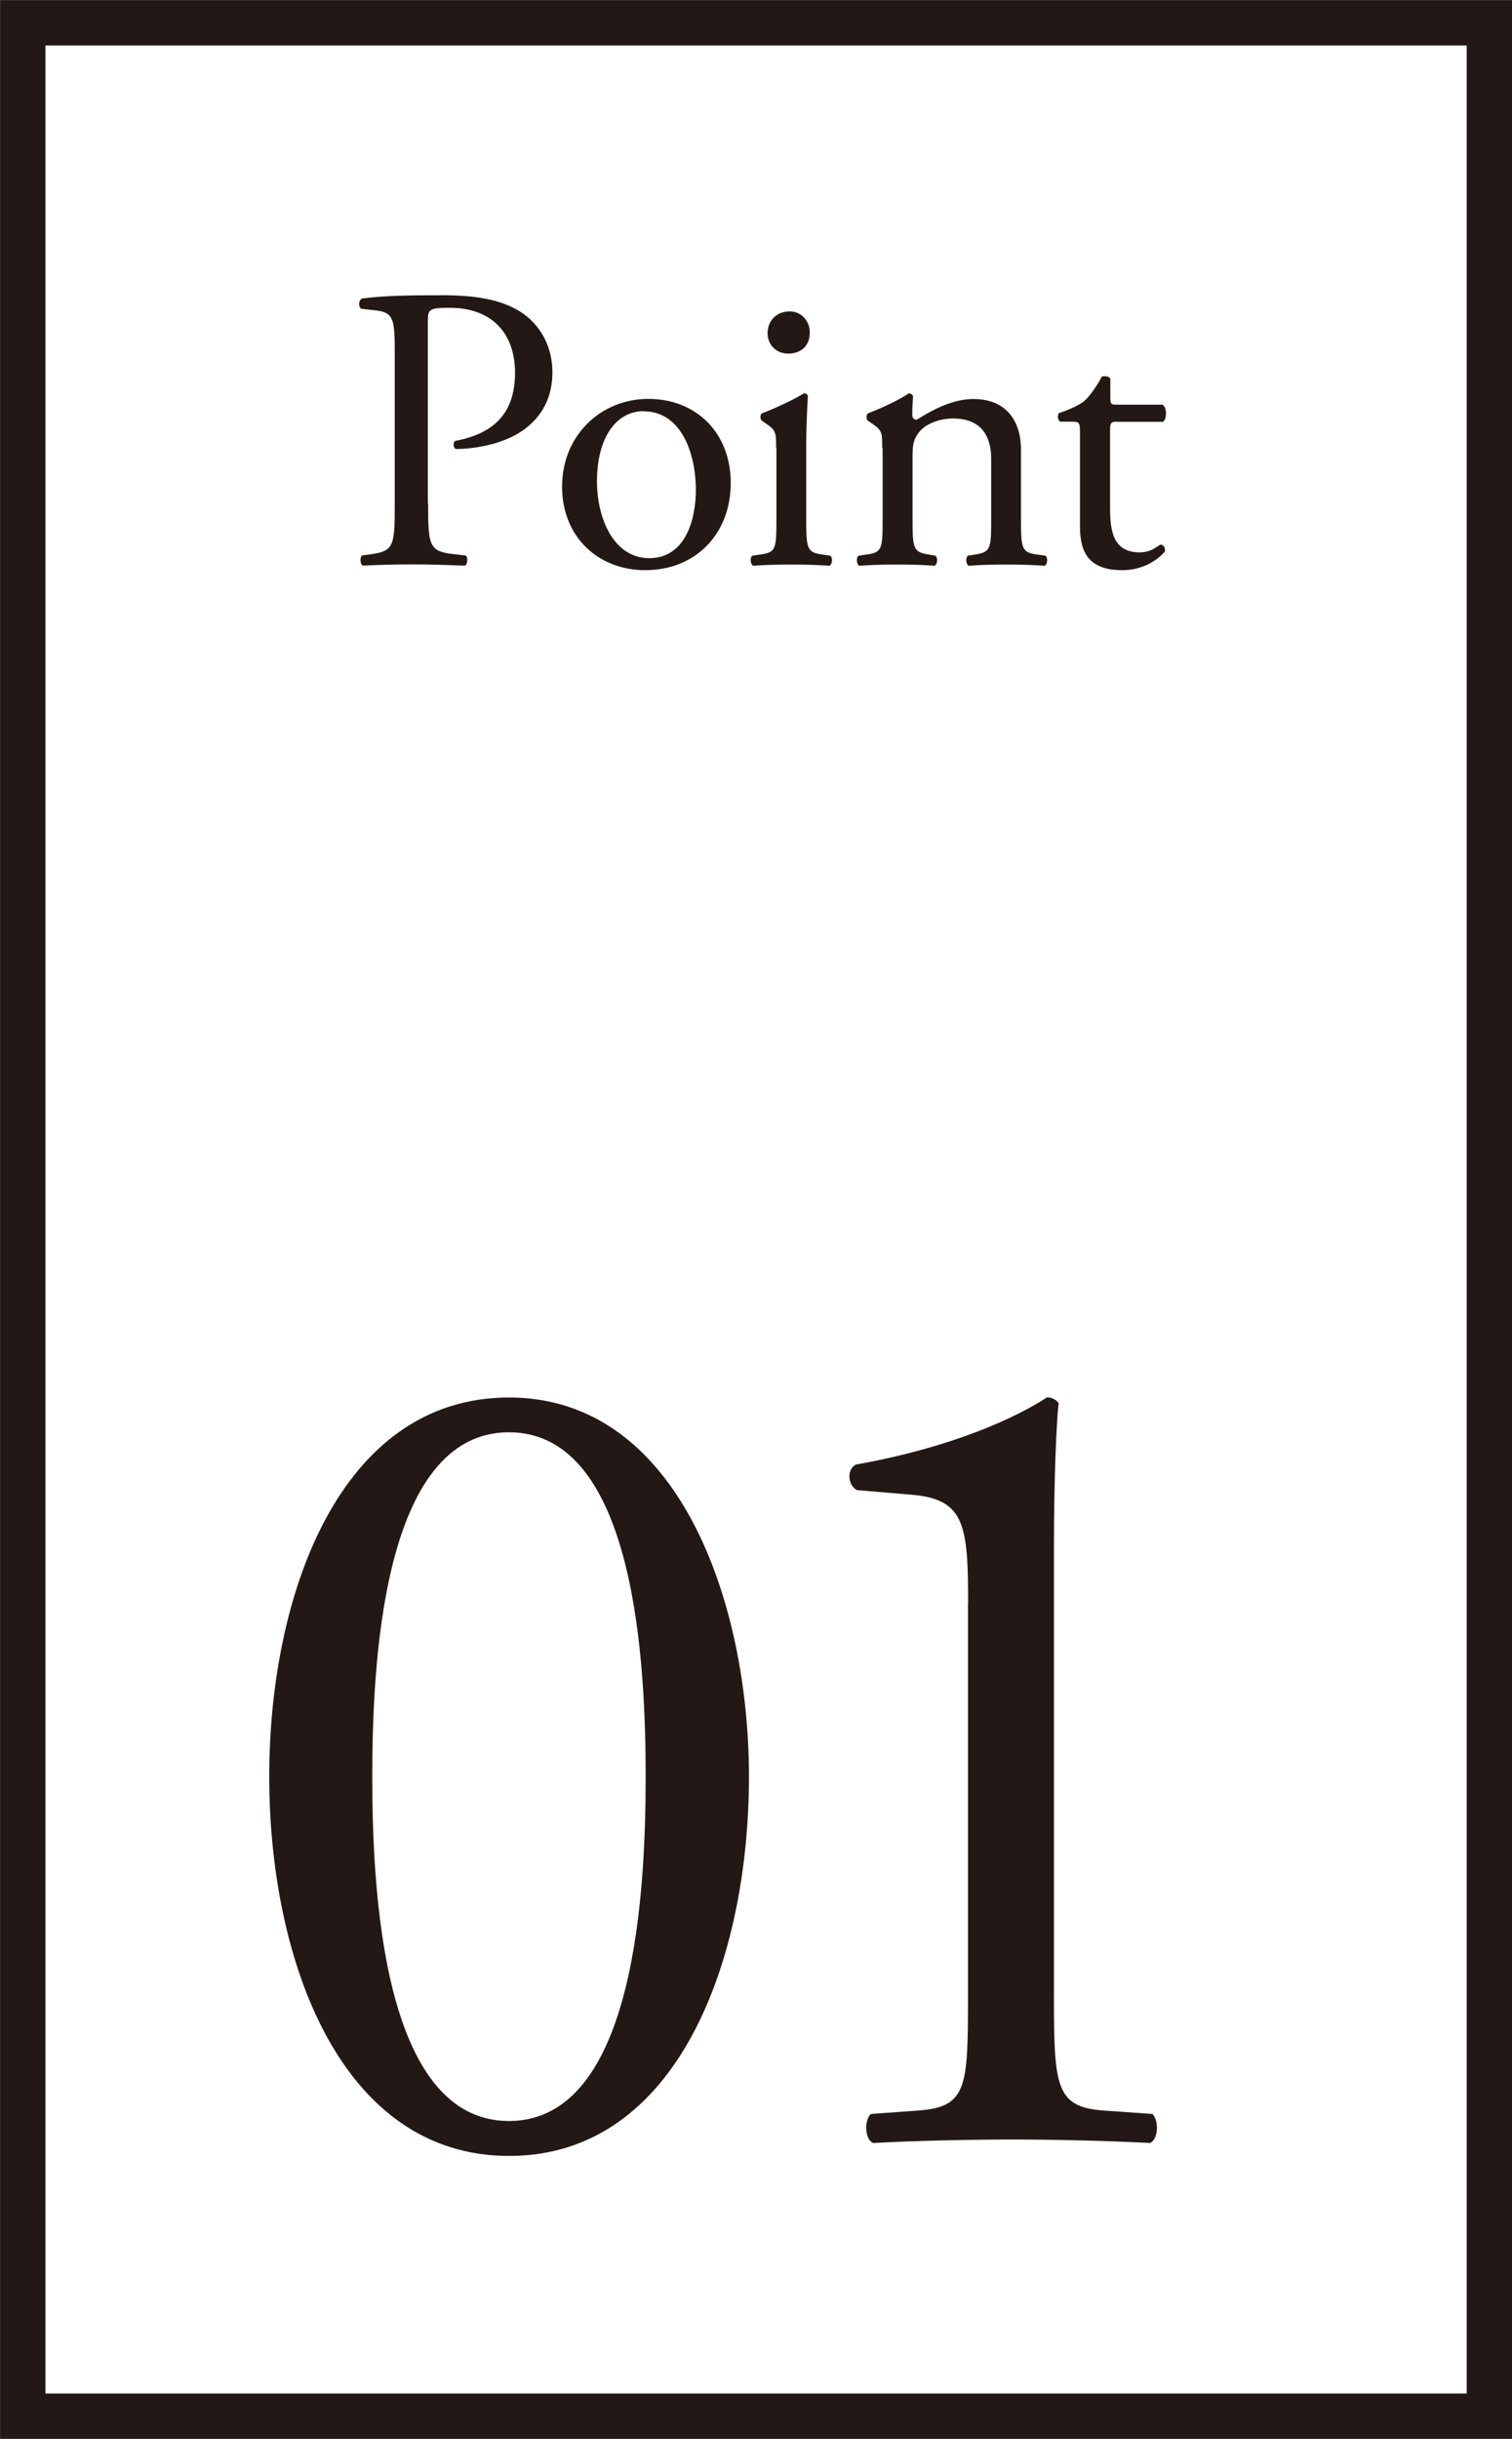
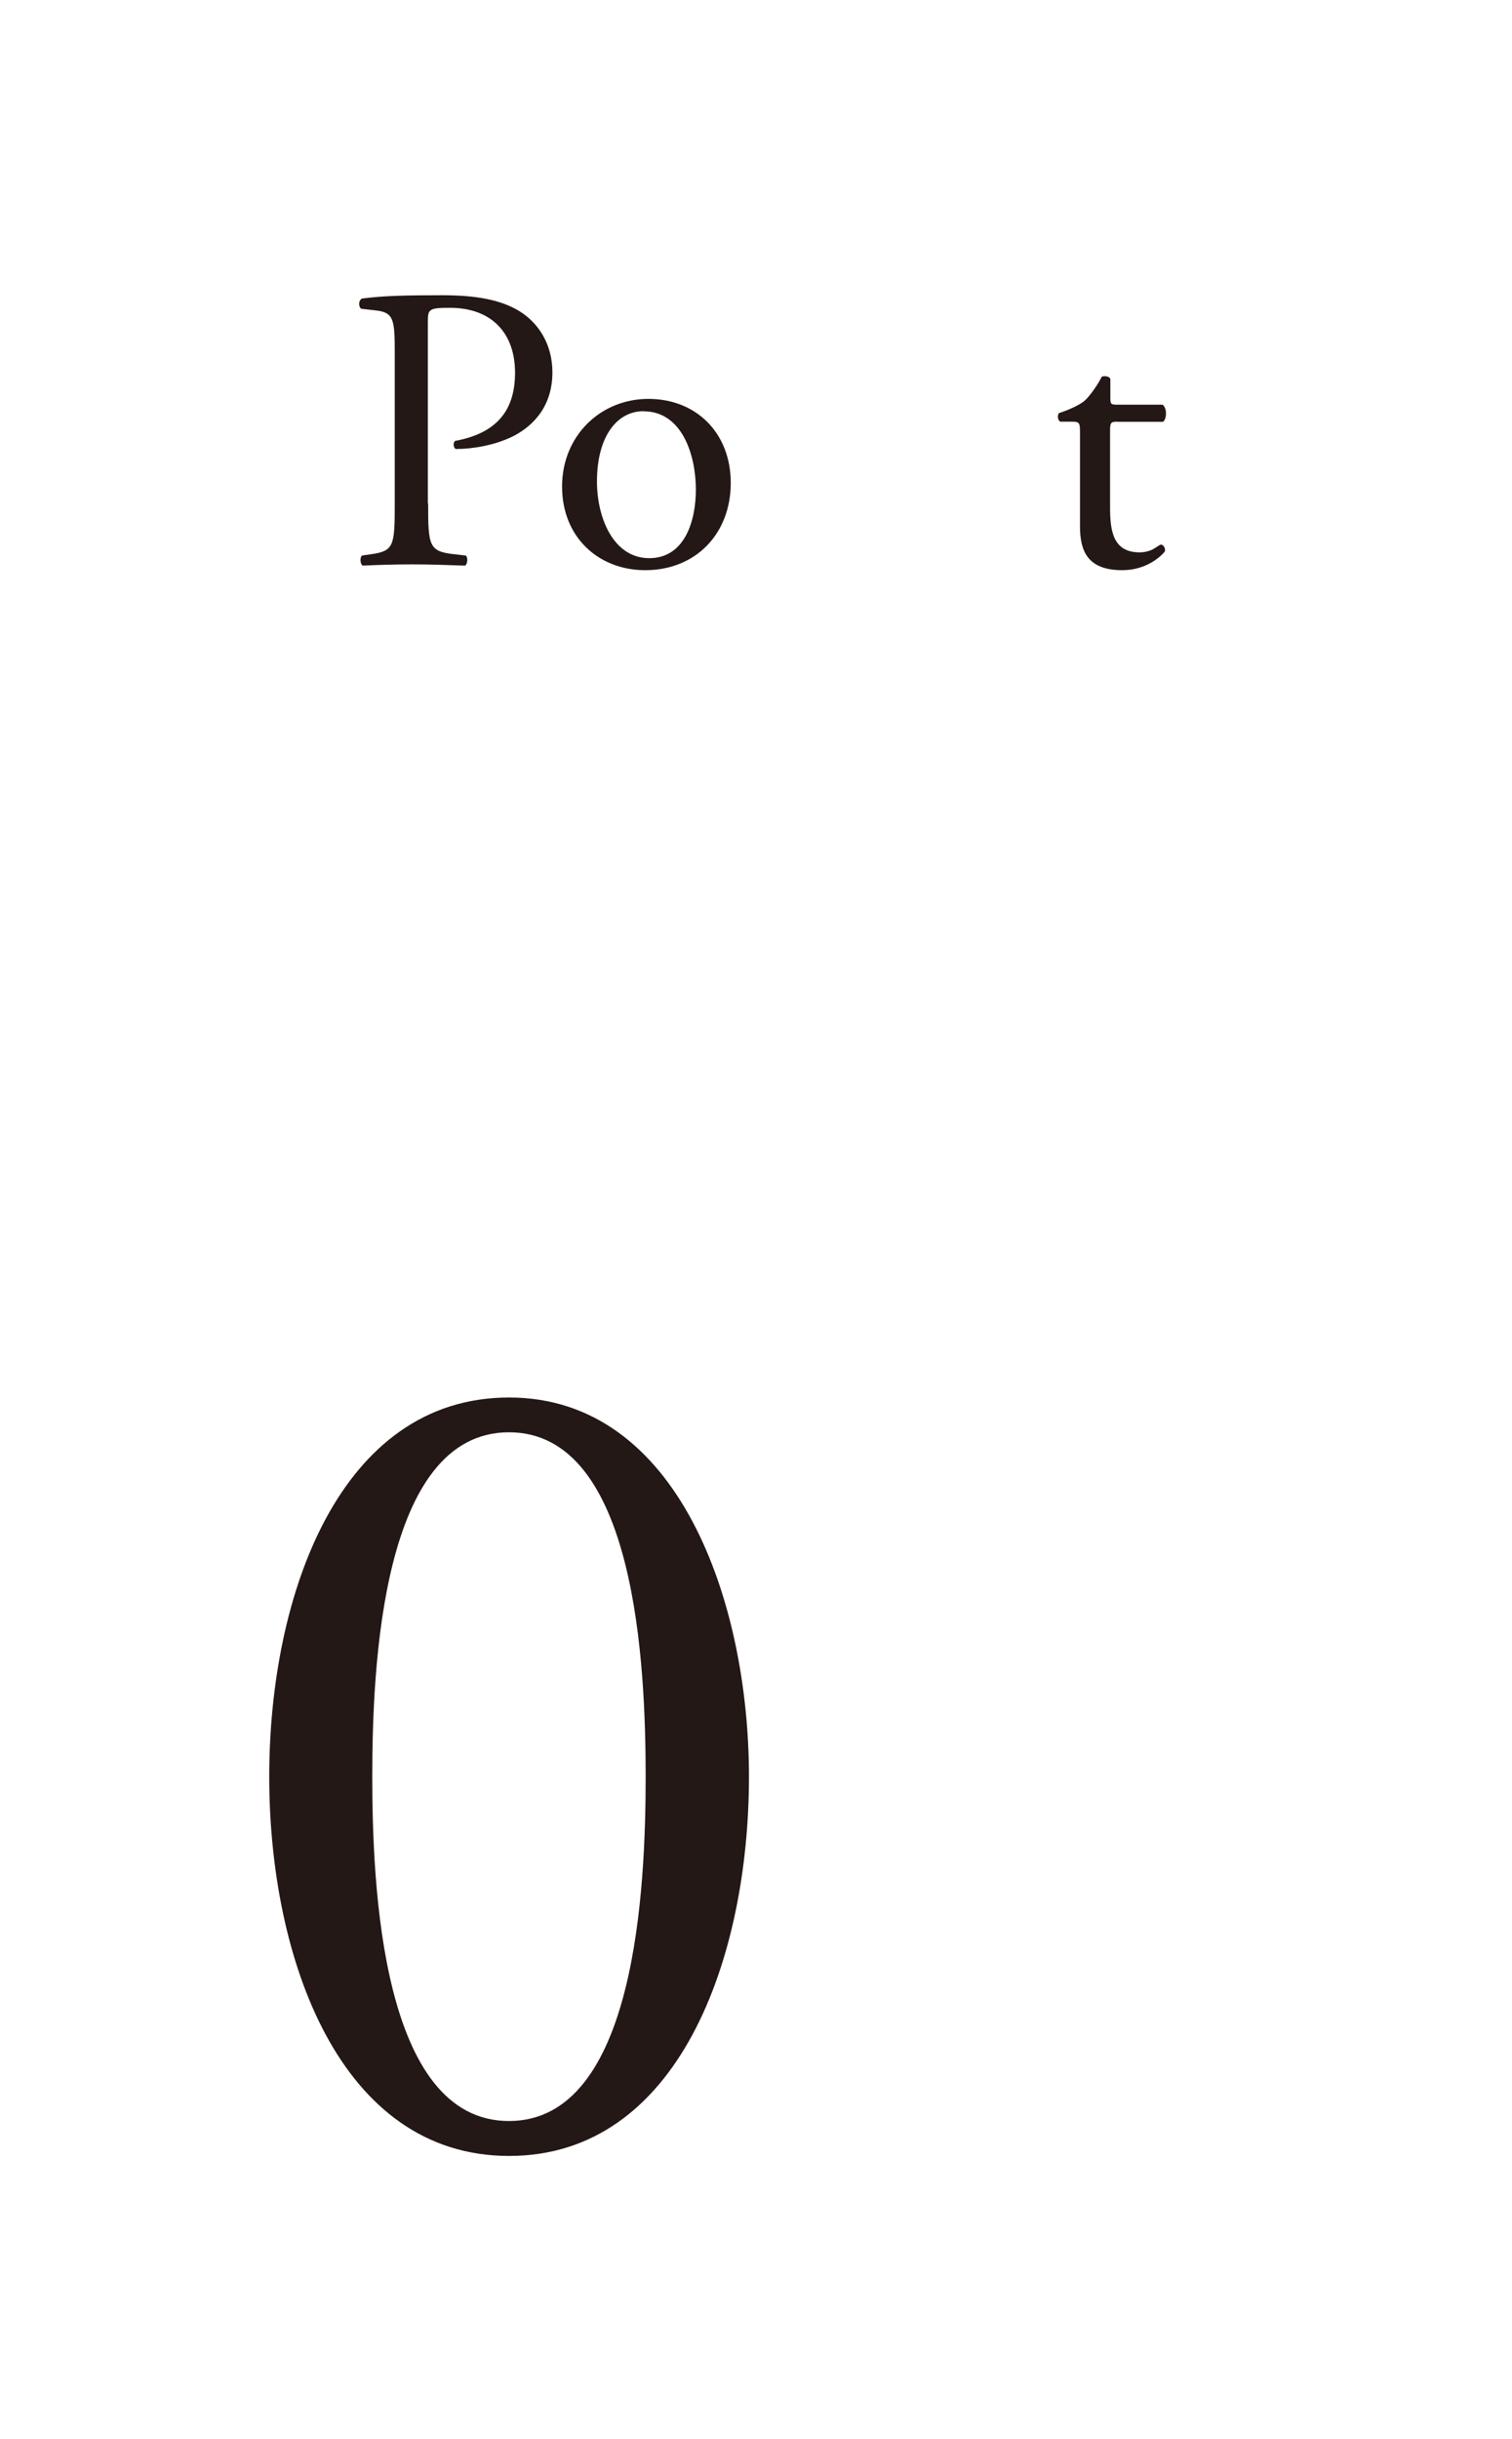
<svg xmlns="http://www.w3.org/2000/svg" id="_レイヤー_1" viewBox="0 0 109.62 176.7">
  <defs>
    <style>.cls-1{fill:none;stroke:#231815;stroke-width:3.29px;}.cls-2{fill:#231815;}</style>
  </defs>
  <g>
    <g>
      <path class="cls-2" d="m54.3,128.72c0,13.19-5.12,27.48-17.39,27.48s-17.39-14.28-17.39-27.48,5.13-27.47,17.39-27.47,17.39,14.79,17.39,27.47Zm-27.31,0c0,7.9.67,24.95,9.91,24.95s9.91-17.06,9.91-24.95-.67-24.95-9.91-24.95-9.91,17.06-9.91,24.95Z" />
-       <path class="cls-2" d="m70.19,116.2c0-5.71-.25-7.56-4.03-7.9l-4.03-.34c-.67-.34-.76-1.51-.08-1.85,7.06-1.26,11.68-3.44,13.86-4.87.34,0,.67.17.84.42-.17,1.51-.34,5.71-.34,10.5v32.6c0,6.47.17,7.9,3.61,8.15l3.53.25c.5.5.42,1.85-.17,2.1-3.28-.17-7.06-.25-10-.25s-6.81.08-10.08.25c-.59-.25-.67-1.6-.17-2.1l3.44-.25c3.53-.25,3.61-1.68,3.61-8.15v-28.57Z" />
    </g>
    <g>
      <path class="cls-2" d="m31.04,36.49c0,3.09.06,3.47,1.94,3.67l.79.09c.18.15.12.65-.06.73-1.68-.06-2.65-.09-3.82-.09-1.23,0-2.29.03-3.59.09-.18-.09-.23-.56-.06-.73l.62-.09c1.7-.23,1.76-.59,1.76-3.67v-10.85c0-2.5-.06-3-1.38-3.15l-1.06-.12c-.21-.18-.18-.62.06-.74,1.56-.21,3.38-.24,5.82-.24s4.26.32,5.64,1.18c1.35.85,2.35,2.38,2.35,4.41,0,2.7-1.68,4.06-2.94,4.67-1.29.62-2.85.88-4.06.88-.21-.09-.21-.53-.03-.59,3.17-.59,4.32-2.38,4.32-4.94,0-2.85-1.68-4.7-4.73-4.7-1.56,0-1.59.12-1.59,1.06v13.11Z" />
      <path class="cls-2" d="m52.98,34.99c0,3.67-2.53,6.32-6.2,6.32-3.38,0-6.03-2.38-6.03-6.06s2.79-6.35,6.26-6.35,5.97,2.47,5.97,6.09Zm-6.32-5.2c-1.94,0-3.38,1.85-3.38,5.09,0,2.67,1.21,5.56,3.79,5.56s3.38-2.71,3.38-4.97c0-2.5-1-5.67-3.79-5.67Z" />
-       <path class="cls-2" d="m56.27,32.47c0-1.15,0-1.29-.79-1.82l-.26-.18c-.12-.12-.12-.44.03-.53.68-.24,2.35-1,3.03-1.44.15,0,.26.06.29.18-.06,1.03-.12,2.44-.12,3.64v5.29c0,2.12.06,2.41,1.12,2.56l.62.09c.21.15.15.65-.06.73-.88-.06-1.73-.09-2.76-.09s-1.94.03-2.76.09c-.21-.09-.26-.59-.06-.73l.62-.09c1.09-.15,1.12-.44,1.12-2.56v-5.14Zm2.44-8.38c0,1.06-.74,1.53-1.56,1.53-.91,0-1.5-.68-1.5-1.47,0-.97.71-1.59,1.59-1.59s1.47.71,1.47,1.53Z" />
-       <path class="cls-2" d="m63.96,32.47c0-1.15,0-1.29-.79-1.82l-.26-.18c-.12-.12-.12-.44.03-.53.68-.24,2.35-1,2.94-1.44.12,0,.26.06.32.21-.06.68-.06,1.12-.06,1.38,0,.18.12.32.32.32,1.23-.76,2.62-1.5,4.12-1.5,2.44,0,3.44,1.68,3.44,3.65v5.05c0,2.12.06,2.41,1.12,2.56l.65.09c.21.15.15.65-.06.73-.88-.06-1.73-.09-2.76-.09s-1.94.03-2.73.09c-.21-.09-.26-.59-.06-.73l.56-.09c1.09-.18,1.12-.44,1.12-2.56v-4.38c0-1.68-.76-2.91-2.76-2.91-1.12,0-2.09.47-2.5,1.03-.38.5-.44.91-.44,1.76v4.5c0,2.12.06,2.38,1.12,2.56l.53.09c.21.15.15.65-.06.73-.79-.06-1.65-.09-2.68-.09s-1.94.03-2.76.09c-.21-.09-.26-.59-.06-.73l.62-.09c1.09-.15,1.12-.44,1.12-2.56v-5.14Z" />
      <path class="cls-2" d="m81.01,30.55c-.5,0-.53.09-.53.71v5.5c0,1.7.21,3.26,2.15,3.26.29,0,.56-.06.79-.15.26-.09.65-.41.74-.41.23,0,.35.32.29.5-.53.62-1.59,1.35-3.09,1.35-2.53,0-3.06-1.41-3.06-3.18v-6.73c0-.79-.03-.85-.62-.85h-.82c-.18-.12-.21-.44-.09-.62.85-.27,1.59-.65,1.88-.91.38-.35.94-1.15,1.23-1.73.15-.06.5-.06.62.15v1.32c0,.53.03.56.53.56h3.26c.35.27.29,1.06.03,1.24h-3.32Z" />
    </g>
  </g>
-   <rect class="cls-1" x="1.65" y="1.65" width="106.33" height="173.41" />
</svg>